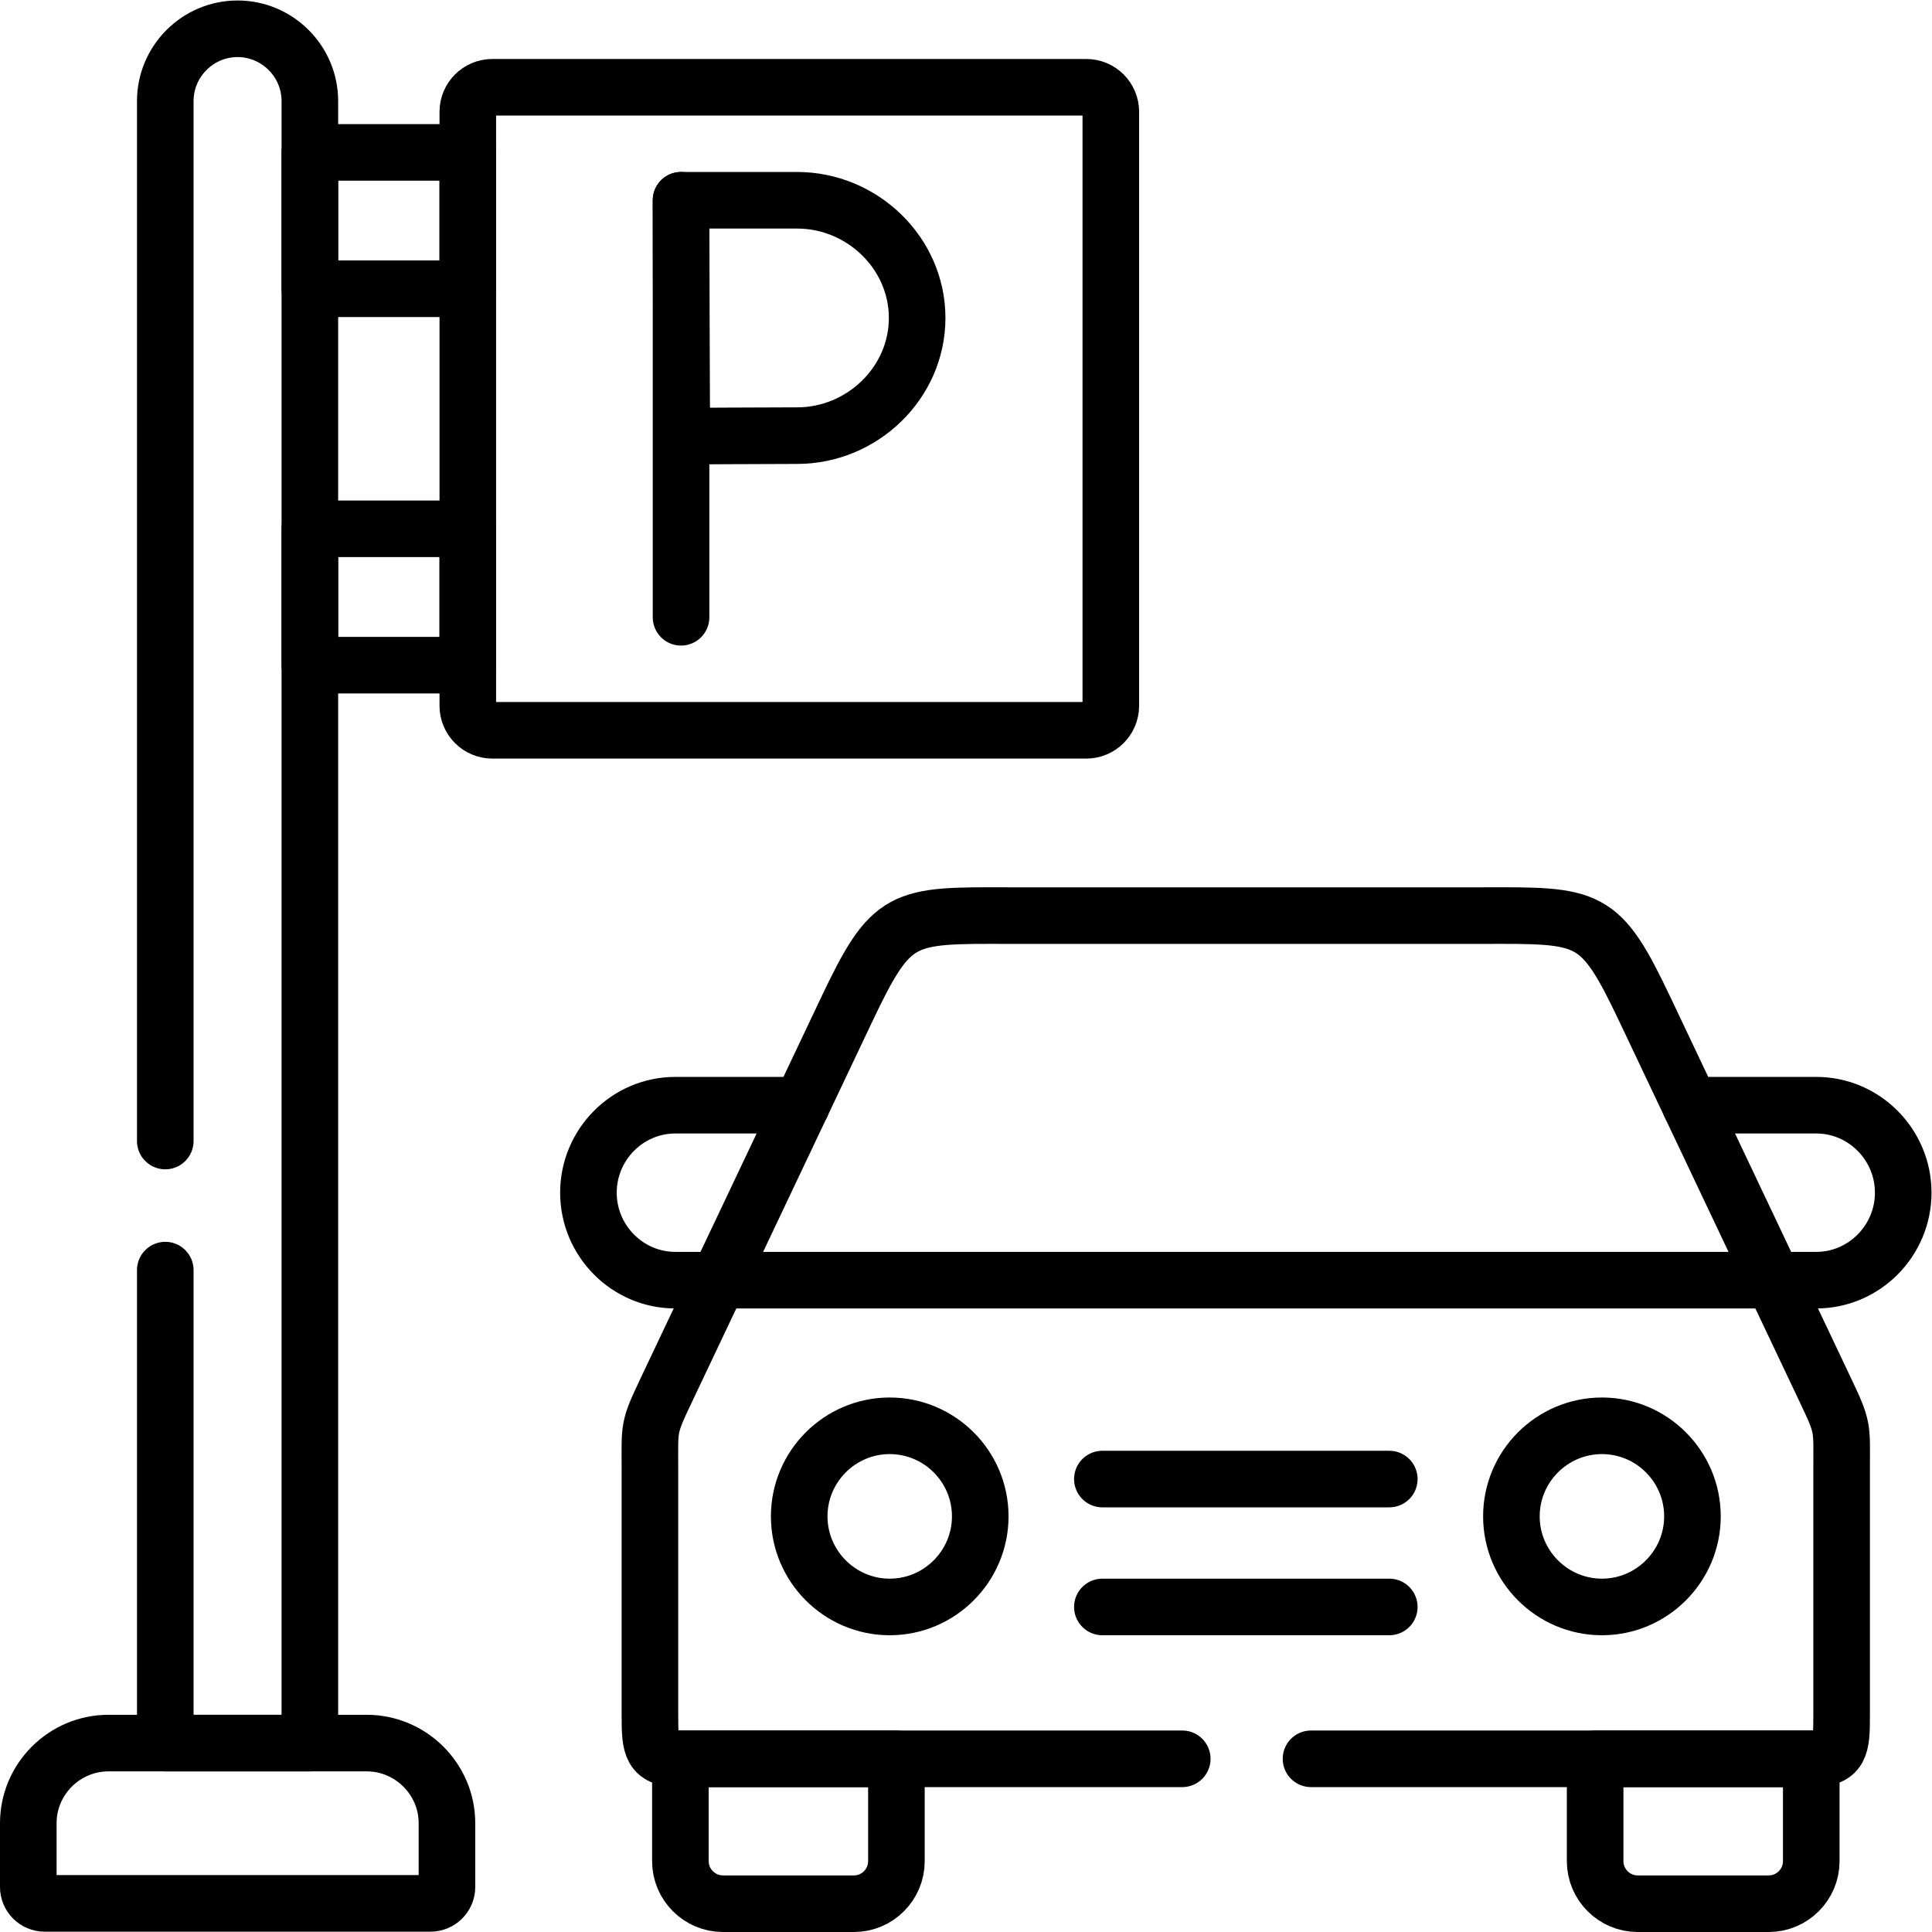
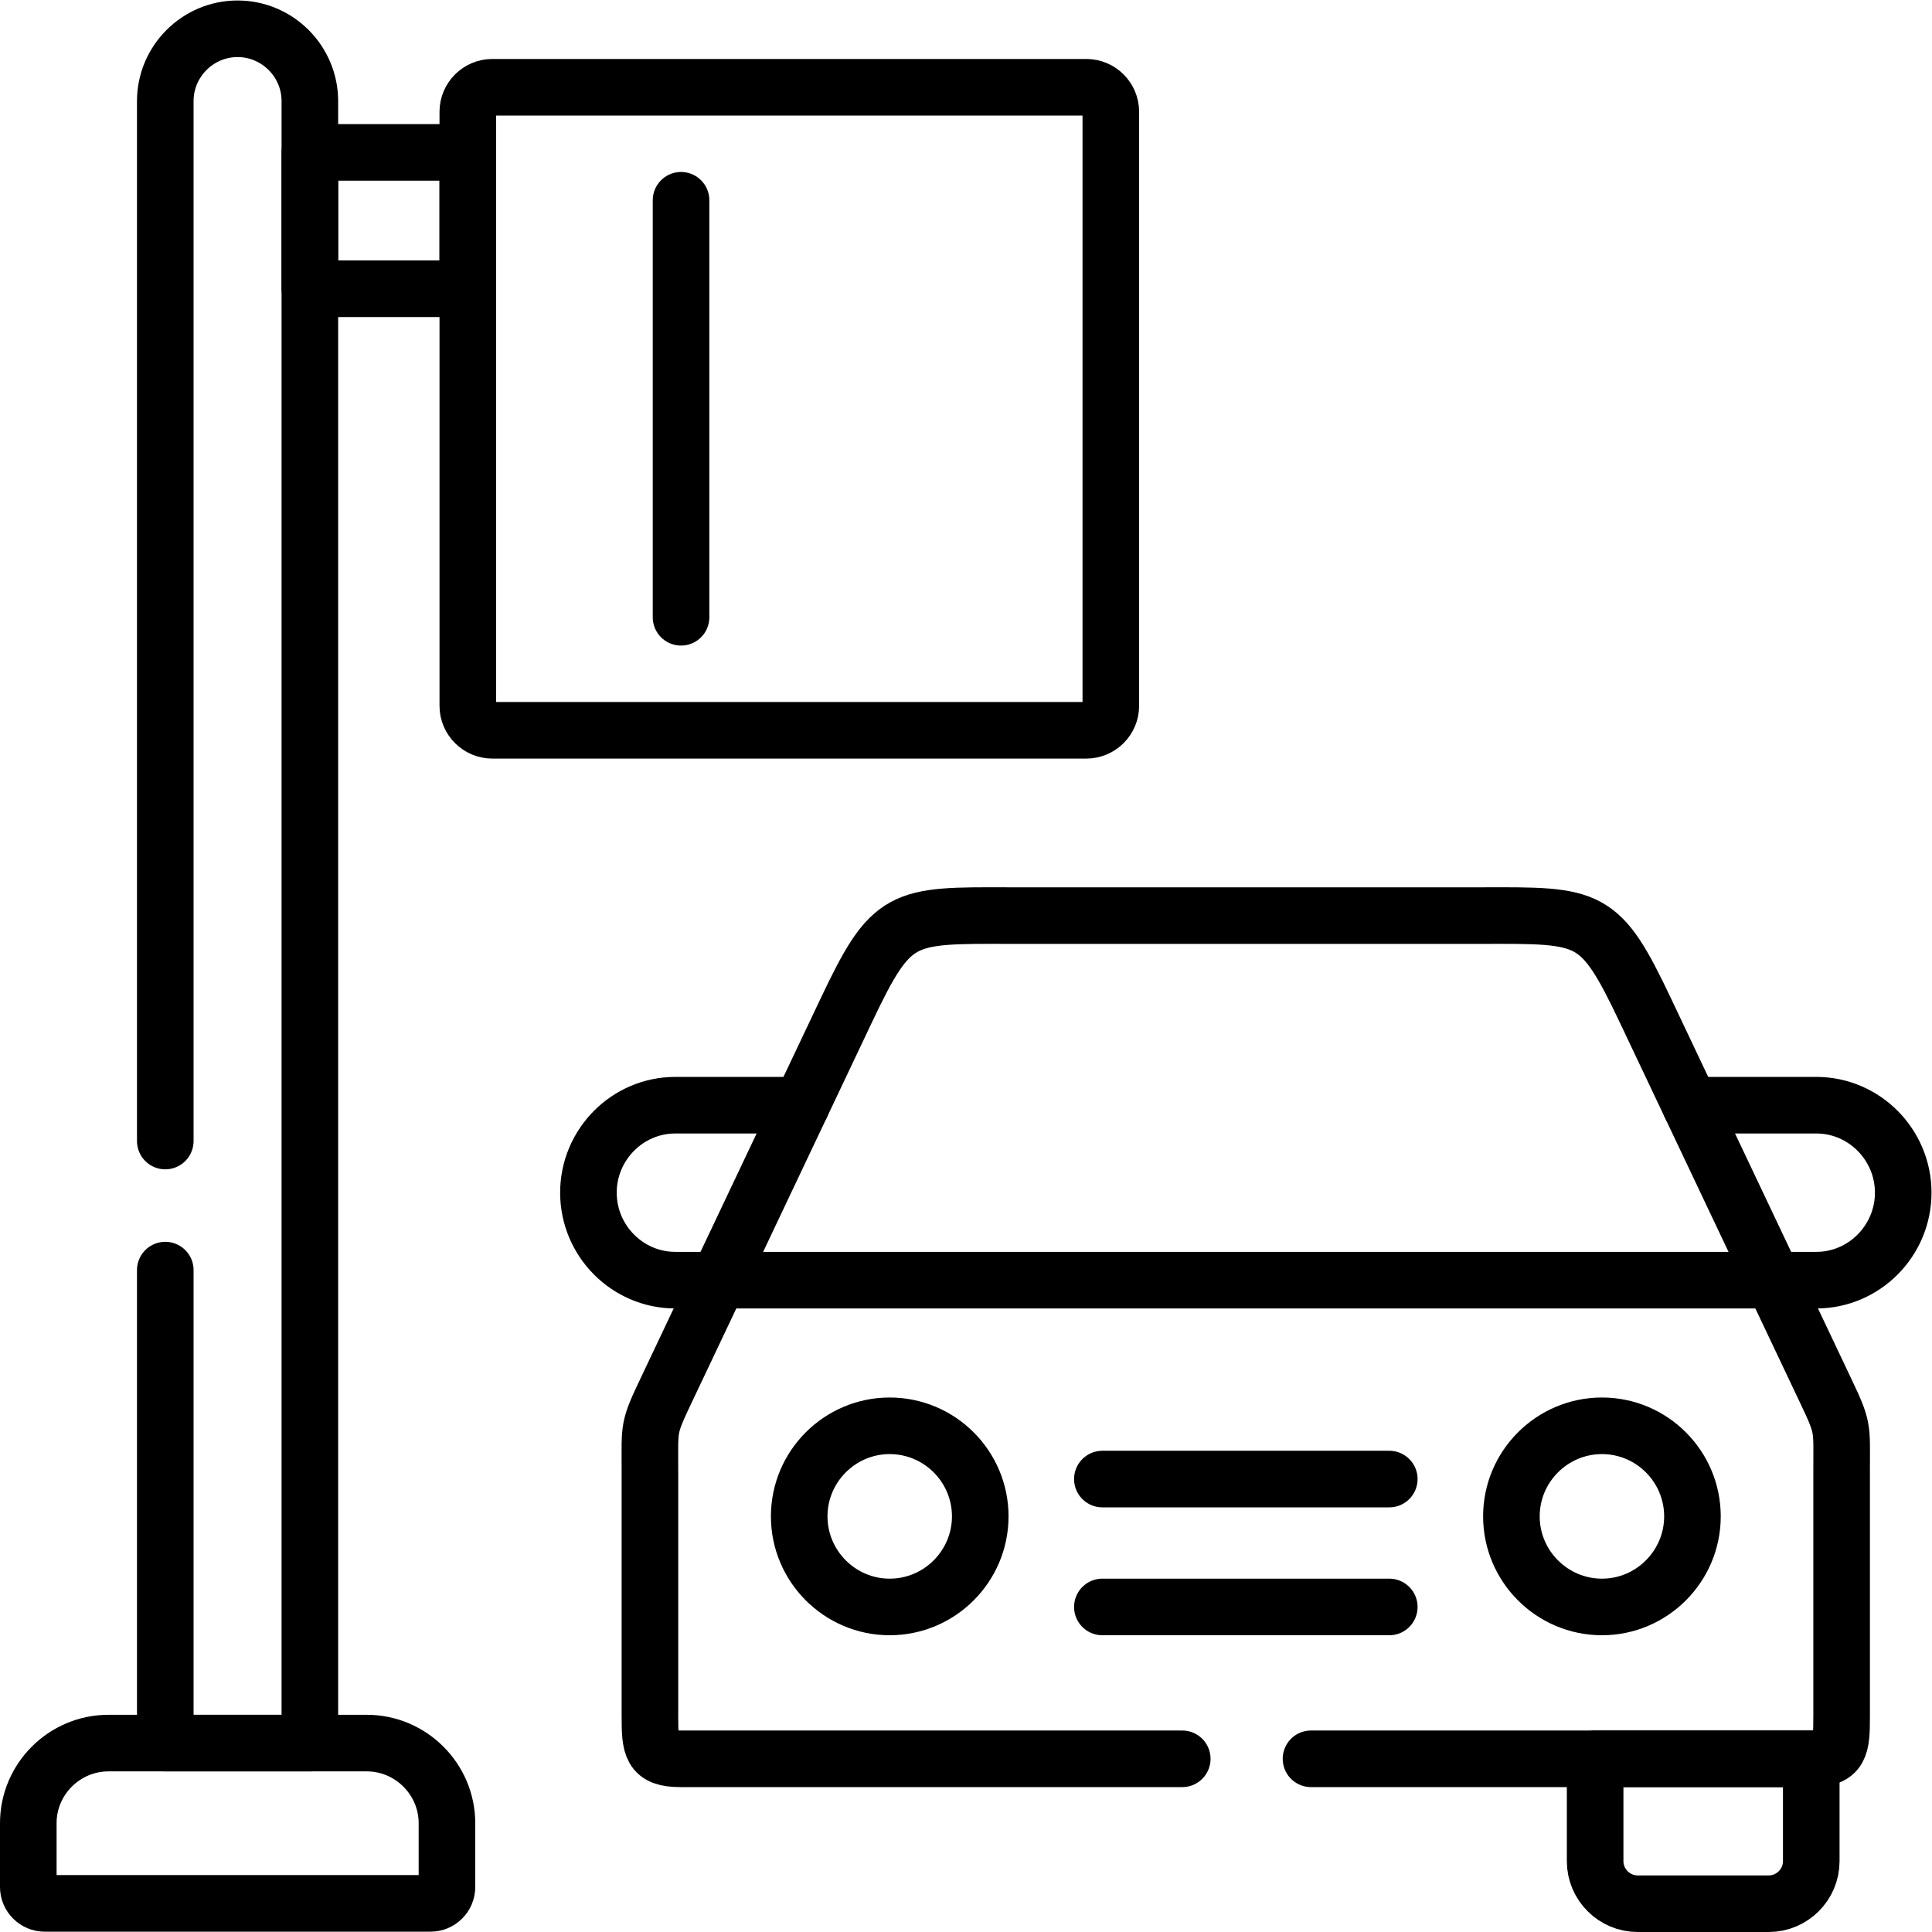
<svg xmlns="http://www.w3.org/2000/svg" id="svg2055" xml:space="preserve" width="682.667" height="682.667" viewBox="0 0 682.667 682.667">
  <defs id="defs2059">
    <clipPath clipPathUnits="userSpaceOnUse" id="clipPath2069">
      <path d="M 0,512 H 512 V 0 H 0 Z" id="path2067" />
    </clipPath>
  </defs>
  <g id="g2061" transform="matrix(1.333,0,0,-1.333,0,682.667)">
    <g id="g2063">
      <g id="g2065" clip-path="url(#clipPath2069)">
        <g id="g2071" transform="translate(28.76,50.077)">
          <path d="m 0,0 h 68.457 c 11.679,0 21.26,-9.553 21.26,-21.232 v -16.923 c 0,-2.381 -1.956,-4.337 -4.365,-4.337 H -16.923 c -2.381,0 -4.337,1.956 -4.337,4.337 v 16.923 C -21.26,-9.553 -11.707,0 0,0 Z" style="fill:none;stroke:#000000;stroke-width:15;stroke-linecap:round;stroke-linejoin:round;stroke-miterlimit:10;stroke-dasharray:none;stroke-opacity:1" id="path2073" />
        </g>
        <g id="g2075" transform="translate(130.496,318.547)">
          <path d="m 0,0 h 157.465 c 3.572,0 6.492,2.919 6.492,6.491 v 157.465 c 0,3.572 -2.92,6.492 -6.492,6.492 H 0 c -3.572,0 -6.491,-2.92 -6.491,-6.492 V 6.491 C -6.491,2.919 -3.572,0 0,0 Z" style="fill:none;stroke:#000000;stroke-width:15;stroke-linecap:round;stroke-linejoin:round;stroke-miterlimit:10;stroke-dasharray:none;stroke-opacity:1" id="path2077" />
        </g>
        <g id="g2079" transform="translate(43.812,209.667)">
          <path d="m 0,0 v 275.67 c 0,10.545 8.617,19.163 19.162,19.163 10.545,0 19.162,-8.618 19.162,-19.163 V -159.591 H 0 v 125.377" style="fill:none;stroke:#000000;stroke-width:15;stroke-linecap:round;stroke-linejoin:round;stroke-miterlimit:10;stroke-dasharray:none;stroke-opacity:1" id="path2081" />
        </g>
        <path d="m 82.136,435.589 h 41.868 v 36.142 H 82.136 Z" style="fill:none;stroke:#000000;stroke-width:15;stroke-linecap:round;stroke-linejoin:round;stroke-miterlimit:10;stroke-dasharray:none;stroke-opacity:1" id="path2083" />
-         <path d="m 82.136,335.81 h 41.868 v 36.142 H 82.136 Z" style="fill:none;stroke:#000000;stroke-width:15;stroke-linecap:round;stroke-linejoin:round;stroke-miterlimit:10;stroke-dasharray:none;stroke-opacity:1" id="path2085" />
        <g id="g2087" transform="translate(448.062,219.164)">
          <path d="m 0,0 h 33.42 c 12.643,0 23.018,-10.432 23.018,-23.187 0,-12.756 -10.375,-23.188 -23.018,-23.188 H 21.968" style="fill:none;stroke:#000000;stroke-width:15;stroke-linecap:round;stroke-linejoin:round;stroke-miterlimit:10;stroke-dasharray:none;stroke-opacity:1" id="path2089" />
        </g>
        <g id="g2091" transform="translate(347.517,45.91)">
          <path d="m 0,0 h 132.605 c 7.795,0 8.051,3.09 8.051,11.367 v 65.339 c 0,11.423 0.538,10.828 -4.366,21.146 L 88.696,198.256 c -12.16,25.653 -14.542,25.342 -43.568,25.256 H -79.71 c -28.999,0.086 -31.38,0.397 -43.54,-25.256 L -170.844,97.852 c -4.905,-10.318 -4.394,-9.723 -4.394,-21.146 V 11.367 C -175.238,3.09 -174.955,0 -167.159,0 h 133.03" style="fill:none;stroke:#000000;stroke-width:15;stroke-linecap:round;stroke-linejoin:round;stroke-miterlimit:10;stroke-dasharray:none;stroke-opacity:1" id="path2093" />
        </g>
        <g id="g2095" transform="translate(190.42,172.789)">
          <path d="M 0,0 H 279.61" style="fill:none;stroke:#000000;stroke-width:15;stroke-linecap:round;stroke-linejoin:round;stroke-miterlimit:10;stroke-dasharray:none;stroke-opacity:1" id="path2097" />
        </g>
        <g id="g2099" transform="translate(212.417,219.164)">
          <path d="m 0,0 h -33.42 c -12.671,0 -23.018,-10.432 -23.018,-23.187 0,-12.756 10.347,-23.188 23.018,-23.188 h 11.423" style="fill:none;stroke:#000000;stroke-width:15;stroke-linecap:round;stroke-linejoin:round;stroke-miterlimit:10;stroke-dasharray:none;stroke-opacity:1" id="path2101" />
        </g>
        <g id="g2103" transform="translate(368.267,86.162)">
          <path d="m 0,0 h -76.054 m 0,33.902 H 0" style="fill:none;stroke:#000000;stroke-width:15;stroke-linecap:round;stroke-linejoin:round;stroke-miterlimit:10;stroke-dasharray:none;stroke-opacity:1" id="path2105" />
        </g>
        <g id="g2107" transform="translate(424.647,86.162)">
          <path d="M 0,0 C 13.21,0 23.981,10.8 23.981,24.01 23.981,37.248 13.21,48.019 0,48.019 -13.237,48.019 -24.009,37.248 -24.009,24.01 -24.009,10.8 -13.237,0 0,0 Z" style="fill:none;stroke:#000000;stroke-width:15;stroke-linecap:round;stroke-linejoin:round;stroke-miterlimit:10;stroke-dasharray:none;stroke-opacity:1" id="path2109" />
        </g>
        <g id="g2111" transform="translate(235.832,86.162)">
          <path d="M 0,0 C 13.238,0 24.009,10.8 24.009,24.01 24.009,37.248 13.238,48.019 0,48.019 -13.209,48.019 -23.981,37.248 -23.981,24.01 -23.981,10.8 -13.209,0 0,0 Z" style="fill:none;stroke:#000000;stroke-width:15;stroke-linecap:round;stroke-linejoin:round;stroke-miterlimit:10;stroke-dasharray:none;stroke-opacity:1" id="path2113" />
        </g>
        <g id="g2115" transform="translate(237.617,45.91)">
-           <path d="M 0,0 V -27.156 C 0,-33.335 -5.045,-38.41 -11.225,-38.41 h -34.781 c -6.18,0 -11.254,5.075 -11.254,11.254 V 0 Z" style="fill:none;stroke:#000000;stroke-width:15;stroke-linecap:round;stroke-linejoin:round;stroke-miterlimit:10;stroke-dasharray:none;stroke-opacity:1" id="path2117" />
-         </g>
+           </g>
        <g id="g2119" transform="translate(480.122,45.91)">
          <path d="M 0,0 V -27.156 C 0,-33.335 -5.074,-38.41 -11.254,-38.41 h -34.781 c -6.18,0 -11.253,5.075 -11.253,11.254 V 0 Z" style="fill:none;stroke:#000000;stroke-width:15;stroke-linecap:round;stroke-linejoin:round;stroke-miterlimit:10;stroke-dasharray:none;stroke-opacity:1" id="path2121" />
        </g>
        <g id="g2123" transform="translate(180.529,459.041)">
          <path d="M 0,0 V -110.541" style="fill:none;stroke:#000000;stroke-width:15;stroke-linecap:round;stroke-linejoin:round;stroke-miterlimit:10;stroke-dasharray:none;stroke-opacity:1" id="path2125" />
        </g>
        <g id="g2127" transform="translate(243.114,427.846)">
-           <path d="m 0,0 c 0,-17.228 -14.577,-31.195 -31.806,-31.195 -8.544,0 -30.565,-0.138 -30.565,-0.138 0,0 -0.137,22.649 -0.137,31.333 0,7.133 -0.077,31.195 -0.077,31.195 h 30.779 C -14.577,31.195 0,17.229 0,0 Z" style="fill:none;stroke:#000000;stroke-width:15;stroke-linecap:round;stroke-linejoin:round;stroke-miterlimit:10;stroke-dasharray:none;stroke-opacity:1" id="path2129" />
-         </g>
+           </g>
      </g>
    </g>
  </g>
</svg>